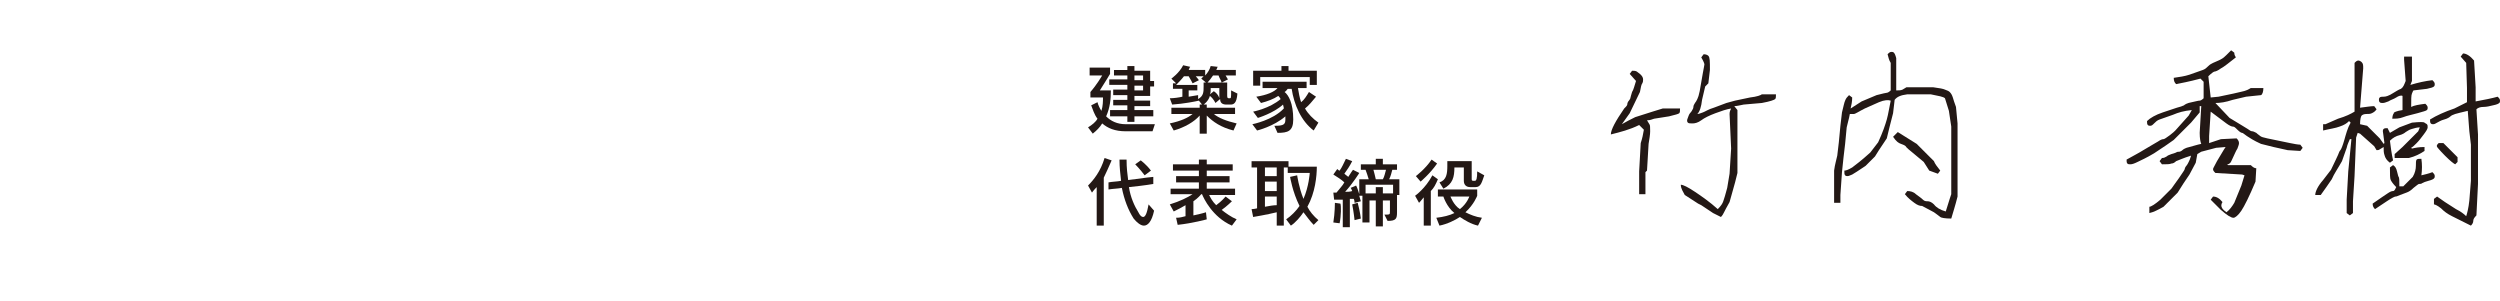
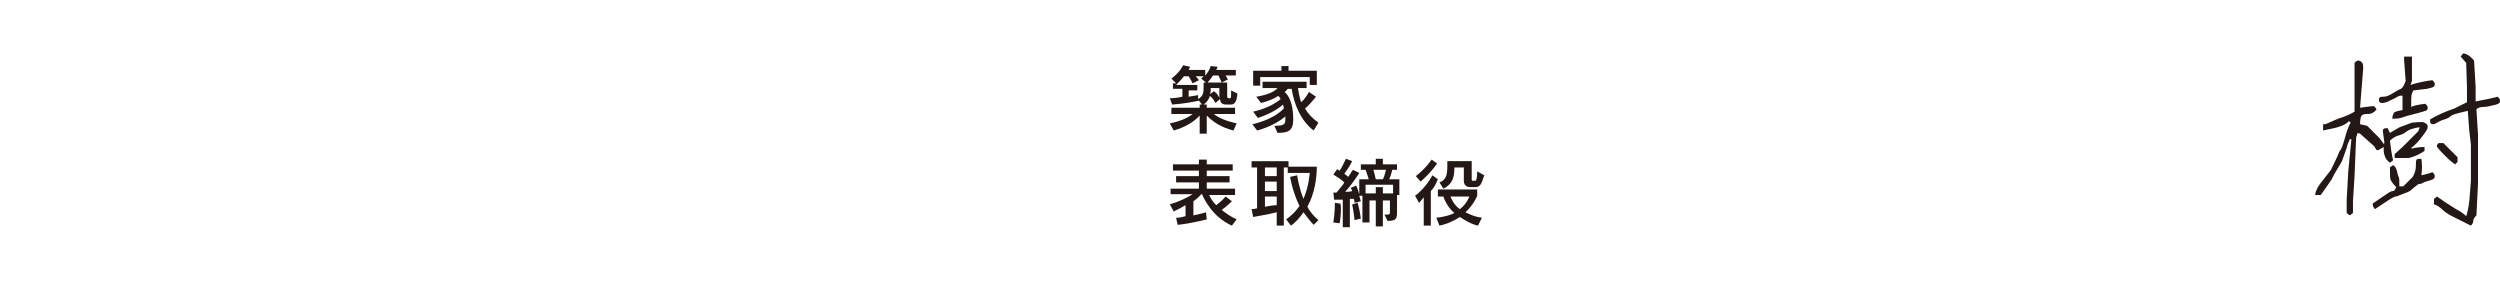
<svg xmlns="http://www.w3.org/2000/svg" version="1.1" id="レイヤー_1" x="0px" y="0px" viewBox="0 0 318 38.3" style="enable-background:new 0 0 318 38.3;" xml:space="preserve">
  <style type="text/css">
	.st0{fill:#231815;}
</style>
  <g id="レイヤー_2_1_">
</g>
  <g>
    <g>
-       <path class="st0" d="M146.6,16.7h-3.4c-1.4,0-2.3-0.4-3-1c-0.3,0.5-0.7,0.9-1.2,1.3l-0.6-0.8c0.5-0.3,1-0.7,1.2-1.1    c-0.4-0.5-0.6-1.2-0.8-1.7l0.8-0.4c0.1,0.4,0.3,0.8,0.5,1.1c0.2-0.6,0.2-1.3,0.2-1.7h-1.6v-0.7c0.8-0.9,1.5-2.1,1.5-2.1h-1.6V8.6    h2.6v0.8c0,0-0.9,1.5-1.3,2.1h1.4c0,1.1-0.1,2.2-0.6,3.3c0.6,0.6,1.4,1,2.5,1l3.7,0L146.6,16.7z M146.3,10.9v1.3h-2v0.6h2v0.7h-2    V14h2.4v0.8h-2.4v0.7h-0.9v-0.7h-2.2V14h2.2v-0.6h-1.8v-0.7h1.8v-0.6h-1.8v-0.7h1.8v-0.6h-2.3v-0.7h2.3V9.6h-1.7V8.9h1.7V8.4h0.9    v0.6h2v1.3h0.5v0.7H146.3z M145.4,9.6h-1.1v0.6h1.1V9.6z M145.4,10.9h-1.1v0.6h1.1V10.9z" />
      <path class="st0" d="M156.5,13.3H156c-0.5,0-0.8-0.2-0.8-0.7l-0.6,0.5c0,0-0.2-0.5-0.7-0.9c-0.2,0.7-0.8,1.1-0.8,1.1h0.4v0.4h3.6    v0.8h-2.7c0.6,0.5,1.6,0.9,2.9,1.2l-0.4,0.9c-1.6-0.4-2.6-1.1-3.4-1.9v2.3h-0.9v-2.3c-0.7,0.8-1.9,1.5-3.3,1.9l-0.5-0.9    c1.4-0.3,2.3-0.7,2.9-1.2H149v-0.8h3.6v-0.4h0.3l-0.4-0.5c-0.4,0.1-1.9,0.4-3.4,0.5l-0.3-0.8c0.5,0,1.2-0.1,1.6-0.2v-1h-1.2v-0.7    h0.4l-0.6-0.6c0,0,1-0.7,1.5-1.7l0.9,0.2c-0.1,0.1-0.1,0.2-0.2,0.4h2.1v0.7c0.3-0.3,0.6-0.8,0.7-1.2l0.9,0.1    c-0.1,0.1-0.1,0.3-0.2,0.4h2.5v0.7h-1.3c0.1,0.2,0.3,0.5,0.3,0.5l-0.8,0.4c-0.1-0.3-0.3-0.6-0.4-0.9h-0.7    c-0.2,0.3-0.5,0.7-0.7,0.9h2.5v1.7c0,0.3,0.1,0.3,0.3,0.3c0.2,0,0.2,0,0.2-1l0.8,0.4C157.3,13.2,156.9,13.3,156.5,13.3z M152.8,10    c0,0,0.2-0.2,0.3-0.3h-1c0.2,0.2,0.4,0.5,0.4,0.5l-0.8,0.4c0,0-0.3-0.6-0.5-0.9h-0.6c-0.3,0.4-0.8,0.9-1,1.1h2.7v0.7h-1.1v0.8    c0.6-0.1,1.2-0.2,1.2-0.2l0,0.5c0.7-0.4,0.7-0.9,0.7-1.6c0-0.1,0-0.1,0-0.2v-0.3h0.3L152.8,10z M155.2,11.2H154v0.2    c0,0.2,0,0.4-0.1,0.6l0.5-0.4c0.6,0.4,0.7,0.9,0.7,0.9V11.2z" />
      <path class="st0" d="M166.6,10.8v-1h-6.3v1.1h-0.9V9h3.6V8.4h0.9V9h3.6v1.8H166.6z M167.1,16.6c-1.6-1.2-2.5-3.3-2.8-5.3h-0.5    c-0.1,0.1-0.2,0.3-0.4,0.4c0.5,0.4,1.1,1.4,1.1,3.5c0,1.5-0.7,1.7-2,1.7l-0.4-0.9c0,0,0.1,0,0.1,0c1.1,0,1.3-0.2,1.3-0.8    c0-0.1,0-0.3,0-0.4c-1.5,1.3-3.6,1.8-3.6,1.8l-0.6-0.8c0,0,2.6-0.5,4-2c0-0.2-0.1-0.4-0.1-0.5C162,14.4,160,15,160,15l-0.6-0.8    c0,0,2.1-0.4,3.5-1.6c-0.1-0.2-0.2-0.3-0.3-0.4c-0.6,0.4-1.4,0.7-2.2,0.9l-0.6-0.8c1.3-0.2,2.3-0.6,2.7-1.1h-1.9v-0.8h5.6v0.8    h-1.1c0.1,0.6,0.2,1.2,0.4,1.8c0.4-0.3,0.7-0.8,1-1.3l0.9,0.6c-0.5,0.6-0.9,1.1-1.4,1.5c0.4,0.7,1,1.3,1.7,1.8L167.1,16.6z" />
-       <path class="st0" d="M140.4,22.6v6.1h-0.9v-4.9c-0.4,0.4-0.6,0.7-0.6,0.7l-0.5-0.9c0.7-0.7,1.6-1.8,2.1-3.5l0.9,0.3    C141,21.3,140.7,22,140.4,22.6z M145.5,28.7c-0.4,0-0.9-0.4-1.3-0.9c-0.7-1.1-1.2-2.4-1.5-3.9c-0.5,0.1-1.1,0.1-1.7,0.2v-0.9    c0.5-0.1,1.1-0.1,1.6-0.2c-0.1-0.9-0.2-1.7-0.2-2.7h0.9c0,1.1,0.1,1.8,0.2,2.6c2.1-0.3,3.2-0.4,3.2-0.4v0.9c0,0-1.1,0.2-3.1,0.4    c0.2,1.3,0.7,2.4,1.2,3.2c0.2,0.4,0.4,0.6,0.6,0.6c0.3,0,0.5-0.5,0.7-1.6l0.7,0.8C146.5,28.2,146,28.7,145.5,28.7z M145.6,22.3    c-0.6-0.8-1.2-1.4-1.2-1.4l0.7-0.5c0,0,0.7,0.5,1.3,1.3L145.6,22.3z" />
      <path class="st0" d="M156.7,28.7c-2.5-1.1-3.6-3.5-3.8-4h-0.1c-0.1,0.1-0.4,0.5-1,0.9v1.8c1-0.2,1.6-0.4,1.6-0.4l0.1,0.9    c0,0-1.8,0.5-3.7,0.7l-0.2-0.9c0.5,0,0.8-0.1,1.2-0.2v-1.4c-0.5,0.3-0.9,0.5-1.5,0.8l-0.5-0.9c1.3-0.4,2.3-0.9,2.9-1.3h-2.8V24    h3.6v-0.8h-2.9v-0.8h2.9v-0.7h-3.3v-0.8h3.3v-0.6h1v0.6h3.3v0.8h-3.3v0.7h2.9v0.8h-2.9V24h3.6v0.8h-3.3c0.2,0.4,0.4,0.8,0.9,1.3    c0.7-0.5,1.2-1.1,1.2-1.1l0.8,0.6c0,0-0.6,0.6-1.3,1.1c0.5,0.4,1.2,0.9,1.9,1.2L156.7,28.7z" />
      <path class="st0" d="M167.1,28.6c-0.5-0.5-0.9-1.1-1.3-1.6c-0.4,0.6-1,1.3-1.6,1.7l-0.6-0.8c0.6-0.4,1.3-1.1,1.7-1.7    c-0.9-1.8-1.2-3.7-1.2-3.7l0.9-0.2c0,0,0.2,1.5,0.8,3c0.7-1.6,0.8-3.3,0.8-3.3h-2.8v-0.7h-0.5v7.4h-0.9V27c-1.2,0.3-3,0.6-3,0.6    l-0.2-1c0,0,0.3,0,0.7-0.1v-5.2h-0.7v-0.8h4.7v0.7h3.6c0,1.2-0.2,3.3-1.2,5.1c0.3,0.6,0.8,1.2,1.4,1.7L167.1,28.6z M162.4,21.3    h-1.5v1.1h1.5V21.3z M162.4,23.1h-1.5v1.2h1.5V23.1z M162.4,25h-1.5v1.3c0.5-0.1,1.1-0.2,1.5-0.2V25z" />
      <path class="st0" d="M177.7,24.8v2.2c0,0.8-0.1,1.1-1.2,1.1l-0.4-0.8c0.7,0,0.7,0,0.7-0.4v-1.4h-0.9v3.3H175v-3.3h-0.8v2.8h-0.9    v-3.4h-0.4c0.1,0.4,0.2,0.7,0.2,0.7l-0.8,0.2c0,0,0-0.3-0.1-0.5c-0.1,0-0.3,0-0.5,0v3.6h-0.9v-3.5c-0.5,0-1.1,0-1.1,0l-0.1-0.9    c0,0,0.2,0,0.4,0c0.3-0.4,0.8-0.9,1-1.3c-0.3-0.3-0.9-0.7-1.4-1l0.5-0.7c0.1,0.1,0.2,0.2,0.3,0.2c0.3-0.4,0.5-0.9,0.8-1.5l0.8,0.3    c-0.3,0.6-0.7,1.2-1,1.6c0.1,0.1,0.4,0.3,0.5,0.4c0.3-0.5,0.6-0.9,0.6-0.9l0.8,0.4c0,0-0.8,1.3-1.8,2.4c0.3,0,0.6,0,0.9-0.1    c-0.1-0.2-0.1-0.3-0.2-0.4l0.7-0.3c0.2,0.4,0.3,0.8,0.4,1.1v-1.9h1.2c-0.1-0.4-0.3-0.9-0.4-1.2h-0.6v-0.7h1.9v-0.7h0.9v0.7h1.8    v0.7h-0.6c-0.1,0.4-0.2,0.8-0.4,1.2h1.3v2H177.7z M170.4,28.4l-0.8-0.1c0.2-1.2,0.2-2.5,0.2-2.5l0.7,0.1c0,0,0,0,0,0    C170.6,26.2,170.6,27.4,170.4,28.4z M172.3,28c0,0-0.1-1-0.3-2l0.7-0.2c0.3,1.1,0.4,2,0.4,2L172.3,28z M177.2,23.5h-3.5v1.1h1.3    v-0.8h0.9v0.8h1.3V23.5z M174.7,21.6c0.1,0.3,0.2,0.8,0.3,1.2h0.9c0.2-0.3,0.3-0.9,0.4-1.2H174.7z" />
      <path class="st0" d="M182,24.3v4.4h-0.9v-3.6c-0.3,0.4-0.6,0.7-0.6,0.7l-0.5-0.9c0,0,1.3-0.9,2.2-2.6l0.7,0.5    C182.6,23.5,182.4,23.9,182,24.3z M180.7,23.1l-0.6-0.7c0,0,1.2-0.9,2-2.1l0.7,0.5C181.9,22.1,180.7,23.1,180.7,23.1z M188,28.7    c-0.9-0.2-1.7-0.7-2.3-1.1c-0.6,0.4-1.6,0.9-2.6,1.1l-0.4-1c0.9-0.1,1.7-0.3,2.3-0.6c-1-0.8-1.4-2.1-1.4-2.1h-0.7v-0.9h5v0.8    c0,0-0.4,1.1-1.5,2.1c0.6,0.3,1.3,0.6,2.1,0.7L188,28.7z M187.7,23.8h-0.7c-0.5,0-0.8-0.3-0.8-0.8v-1.7h-1.2    c0,1.2-0.2,2.1-1.4,2.7l-0.5-0.8c0.9-0.3,1-1.1,1-2.1c0-0.2,0-0.4,0-0.6h3.1v2.3c0,0.2,0.1,0.2,0.3,0.2h0.1c0.2,0,0.3-0.3,0.3-1.2    l0.9,0.5C188.5,23.1,188.4,23.8,187.7,23.8z M184.5,25c0,0,0.4,1.1,1.2,1.6c0.9-0.7,1.2-1.6,1.2-1.6H184.5z" />
    </g>
    <g>
-       <path class="st0" d="M204.9,17.1c0-0.6,0.6-1.7,1.7-3.3c0.3-0.3,0.4-0.4,0.4-0.6c0-0.1,0.1-0.3,0.2-0.4c0.1-0.1,0.2-0.3,0.2-0.4    c0-0.1,0.1-0.3,0.2-0.7c0.2-0.3,0.3-0.8,0.5-1.4l-0.8-0.9l0.3-0.4c0.3,0,0.4,0,0.6,0.1c0.1,0.1,0.3,0.2,0.5,0.4    c0.2,0.2,0.3,0.4,0.3,0.6s0,0.3-0.1,0.5c-0.1,0.1-0.2,0.5-0.3,1.1l-1.3,2.7l-1,1.4c0.5-0.3,1.1-0.6,1.7-0.9l2.2-0.7l1.3-0.4h2.2    c0,0.3,0,0.5-0.1,0.6c-0.1,0.1-0.5,0.2-1.3,0.4l-1.9,0.3c-0.3,0.1-0.5,0.2-0.9,0.2c0.1,0.2,0.2,0.3,0.3,0.5    c0.1,0.1,0.1,0.4,0.1,0.9c0,0.4-0.1,1-0.2,1.6l-0.2,3.4l-0.2,0.2v2.8h-0.8v-2.9l0.2-3.6c0.2-0.6,0.3-1.1,0.4-1.7l-0.6-0.6    C207.3,16.5,206.1,16.8,204.9,17.1z M213.8,23.5c0.3,0,0.9,0.3,1.8,0.9c0.9,0.6,1.9,1.3,2.9,2.2c0.4-0.4,0.6-0.7,0.7-1    c0.1-0.3,0.3-0.9,0.5-1.7l0.3-1.8l0.2-3.2l-0.2-4.4c0-0.3,0.1-0.5,0.2-0.7c-0.6,0.1-1.2,0.3-2,0.6c-0.8,0.3-1.4,0.6-1.8,0.9    c-0.4,0.3-0.8,0.4-1.1,0.4c-0.3,0-0.5,0-0.6-0.1c-0.1-0.1-0.1-0.2-0.1-0.3c0-0.1,0.1-0.3,0.2-0.6c0.1-0.3,0.3-0.4,0.4-0.6    s0.2-0.3,0.2-0.5c0-0.2,0.1-0.3,0.2-0.5c0.1-0.1,0.2-0.3,0.3-0.5c0.1-0.2,0.2-0.5,0.3-1l0.4-2.3c0.1-0.6,0.2-1,0.2-1.1    c0-0.1-0.1-0.4-0.4-0.9l0.3-0.4c0.3,0,0.5,0.1,0.6,0.2c0.2,0.2,0.2,0.7,0.2,1.8l-0.2,1.7l-0.4,0.4l-0.4,1.7    c-0.1,0.9-0.3,1.5-0.6,1.8c0.2,0,0.4-0.1,0.7-0.2s0.7-0.4,1.4-0.6l1.6-0.6l1.1-0.3l1.9-0.4c0.9-0.1,1.4-0.3,1.5-0.4h1.8    c0,0.3,0,0.5-0.1,0.6c-0.1,0.1-0.6,0.3-1.7,0.5l-2.3,0.2c-0.5,0.1-0.9,0.2-1.2,0.2l0.4,0.5v8l-0.3,1.2l-0.7,2.5    c-0.4,0.7-0.6,1.1-0.7,1.3c-0.1,0.2-0.2,0.4-0.4,0.6l-1-0.5l-1.5-1l-0.4-0.2l-1.7-1.1C214.1,24.4,213.8,24,213.8,23.5z" />
-       <path class="st0" d="M247.5,26.9l0.5-1.6l0.2-0.6v-8.6l-0.3-2l-0.5-1.6c-0.2-0.2-0.8-0.3-1.8-0.5h-3c-0.8,0.1-1.3,0.3-1.6,0.7    l-0.2,1.7c-0.3,1.2-0.6,2.3-0.8,3.2l-1,1.5l-0.5,0.8l-1.2,1.2c-0.9,0.6-1.5,1-1.7,1.1c-0.3,0.1-0.4,0.2-0.6,0.2    c-0.1,0-0.2,0-0.3-0.1c-0.1-0.1-0.1-0.3-0.1-0.6c0.2,0,0.5-0.1,1-0.4c0.4-0.3,1.2-0.9,2.3-1.9l1-1.3c0.6-1.3,0.9-2.2,1.1-2.9    c0.2-0.7,0.3-1.5,0.5-2.4c-0.3-0.1-0.8-0.1-1.5,0.2l-1.8,0.8c-0.8,0.4-1.2,0.7-1.4,0.7c-0.2,0-0.3,0-0.5,0    c-0.1,0.6-0.3,1.2-0.4,1.7l-0.2,2.1l-0.2,1.7l-0.2,1.9l-0.2,2.9v1h-0.8v-4.1c0.1-0.8,0.3-1.4,0.4-1.9l0.2-1.7l0.2-2.1l0.2-1.7    c0.2-0.8,0.3-1.3,0.4-1.5c0.1-0.3,0.3-0.5,0.5-0.7l0.4,0.3c0,0.5-0.1,1-0.2,1.4l1.4-0.9l1.9-0.8c0.8-0.2,1.2-0.3,1.3-0.3    c0.1,0,0.3-0.1,0.5-0.3V8c-0.2-0.3-0.3-0.7-0.4-1.1c0.2-0.2,0.3-0.3,0.5-0.3c0.1,0,0.2,0,0.3,0.1c0.1,0.1,0.2,0.3,0.3,0.7v4.1    c0.3,0,0.6,0,0.8-0.1c0.2-0.1,0.3-0.2,0.5-0.3h3.4c0.8,0.1,1.3,0.2,1.5,0.3c0.3,0.1,0.5,0.2,0.6,0.3c0.2,0.2,0.3,0.4,0.4,0.7    s0.2,0.7,0.4,1.2l0.2,2.1v9.3c-0.3,1.2-0.6,2.1-0.8,2.8c-0.8,0-1.3-0.1-1.4-0.2c-0.1-0.1-0.4-0.3-0.8-0.6l-1.5-0.8    c-0.3,0-0.6-0.1-1-0.4c-0.4-0.3-0.8-0.6-1.2-1.1l0.3-0.4c0.4,0,0.8,0.1,1.1,0.4c0.4,0.3,0.7,0.5,0.9,0.7c0.2,0.2,0.4,0.2,0.6,0.2    c0.2,0,0.5,0.1,0.8,0.4C246.3,26.4,246.8,26.7,247.5,26.9z M245.4,21.7l-0.7-1.1l-1.2-1c-0.6-0.5-1-0.8-1.1-1    c-0.1-0.1-0.3-0.2-0.6-0.3c-0.3-0.1-0.6-0.3-1-0.9l0.6-0.6l2.4,1.5l2.2,2.2c0.1,0.3,0.4,0.7,0.8,1.2l-0.3,0.4L245.4,21.7z" />
-       <path class="st0" d="M283.2,27c0.4-0.3,0.7-0.7,1-1.2l0.9-2.2l0.4-1.3l-0.3-0.1l-3.4-0.2c-0.2-0.2-0.3-0.3-0.3-0.5    c0-0.1,0.2-0.4,0.5-1l0.9-1.5l0.2-0.3l-1.2,0.1l-1.9,0.5l-0.5,0.3l-0.2,1.1l-0.8,1.5c-0.5,0.7-1,1.5-1.5,2.3l-1.8,1.8    c-0.7,0.4-1.3,0.7-1.8,0.8v-0.8c0.2,0,0.7-0.3,1.4-0.9l1.4-1.4l1-1.4c0.4-0.6,0.7-1,0.7-1.1c0-0.1,0.1-0.3,0.2-0.4    c0.1-0.1,0.2-0.3,0.3-0.5c0.1-0.2,0.2-0.4,0.3-0.8c-1,0.3-1.6,0.6-1.9,0.7c-0.2,0.2-0.4,0.3-0.6,0.3c-0.2,0.1-0.6,0.1-1.2,0.1    l-0.3-0.4l0.3-0.4c0.3,0,0.4-0.1,0.6-0.2c0.1-0.1,0.3-0.2,0.6-0.3c0.3-0.1,0.4-0.1,0.6-0.2c0.1-0.1,0.3-0.1,0.4-0.1    c0.1,0,0.3-0.1,0.4-0.2c0.1-0.1,0.4-0.3,0.9-0.4c0.4-0.1,1-0.3,1.5-0.4c-0.1-0.2-0.2-0.7-0.2-1.4l0.2-3.4h-0.2v0.8l-1.1,1.3    l-2.2,2.2l-1,0.7l-1.5,1c-1,0.6-1.7,0.9-2.1,1.1c-0.4,0.2-0.7,0.3-0.9,0.3s-0.3,0-0.4-0.1s-0.1-0.3-0.1-0.5    c0.7-0.4,1.5-0.8,2.3-1.3c0.8-0.5,1.4-0.8,1.7-1c0.3-0.2,0.5-0.3,0.7-0.3c0.1,0,0.4-0.2,0.8-0.5c0.4-0.3,0.6-0.5,0.7-0.6l1.7-1.9    l0.4-0.7c-1,0.1-1.7,0.3-2.4,0.6l-1.7,0.6c-0.3,0.1-0.5,0.3-0.7,0.5c-0.2,0.2-0.3,0.3-0.5,0.3c-0.1,0-0.2,0-0.3-0.1    c-0.1-0.1-0.1-0.3-0.1-0.5c0.4-0.4,1.1-0.8,2-1.1l1.8-0.6c0.4-0.1,0.7-0.2,0.9-0.3c0.1-0.1,0.4-0.3,1-0.4c0.5-0.1,0.8-0.2,1-0.2    c0.1,0,0.3-0.1,0.5-0.3v-2.1l-0.4-0.4c-1.5,0.4-2.6,0.6-3.1,0.7c-0.2-0.2-0.3-0.4-0.3-0.8c0.7-0.1,1.4-0.2,2-0.4l1.7-0.6    c0.3-0.1,0.5-0.3,0.7-0.5s0.4-0.3,0.6-0.4c0.2-0.1,0.5-0.2,0.9-0.4c0.4-0.2,0.6-0.4,0.8-0.6c0.2-0.2,0.4-0.4,0.6-0.6l0.4,0.3    c0,0.3,0.1,0.4,0.2,0.6c-0.9,0.7-1.5,1.2-1.9,1.4c-0.4,0.3-0.7,0.4-0.8,0.4c-0.1,0-0.4,0.2-0.8,0.6l0.3,2.7l1-0.1l1.9-0.4    c0.8-0.2,1.4-0.3,1.6-0.4c0.3-0.1,0.4-0.2,0.6-0.3h1.6c0,0.4-0.1,0.8-0.3,0.9l-1.9,0.2l-1.7,0.4c-0.9,0.3-1.6,0.4-2.2,0.4l1.8,1.9    c1.3,0.8,2,1.2,2.3,1.4s0.4,0.3,0.6,0.3c0.1,0,0.3,0.1,0.5,0.2c0.2,0.2,0.4,0.3,0.5,0.4c0.1,0.1,0.4,0.2,0.9,0.3l2.9,0.6    c0.5,0.1,1,0.2,1.3,0.2l0.3,0.4l-0.3,0.4l-1.6-0.1l-1.8-0.4l-1.6-0.4c-0.9-0.4-1.5-0.8-1.8-1s-0.5-0.4-0.6-0.4    c-0.1,0-0.3-0.1-0.6-0.4c-0.3-0.3-0.4-0.4-0.6-0.4c-0.1,0-0.4-0.1-0.8-0.4l-2-1.5l-0.2,3.1v0.9l1.5-0.5l2-0.1    c0.2,0.2,0.3,0.4,0.3,0.6s-0.1,0.4-0.2,0.7c-0.2,0.3-0.3,0.6-0.5,1c-0.2,0.4-0.3,0.7-0.4,0.8c-0.1,0.1-0.2,0.2-0.4,0.2l0.1,0.1    h2.9c0.3,0.3,0.5,0.4,0.7,0.4l-0.1,1.7c-0.8,1.9-1.4,3.1-1.8,3.7c-0.4,0.6-0.8,0.9-1,0.9c-0.3,0-0.8-0.3-1.6-1l-1.3-1.3l0.3-0.4    c0.4,0,0.8,0.2,1.2,0.7C282.3,26.3,282.8,26.7,283.2,27z" />
      <path class="st0" d="M299.1,17.7h-0.2c-0.1,0.3-0.3,0.6-0.4,1.1l-0.6,1.7c-0.5,0.9-1,1.6-1.3,2.3c-0.4,0.6-0.9,1.3-1.4,2h-0.7    c0-0.4,0.3-1.1,1-1.9l1-1.3c0.5-1,0.8-1.7,0.9-1.9c0.1-0.3,0.2-0.5,0.3-0.6c0.1-0.1,0.3-0.6,0.5-1.3c0.2-0.7,0.4-1.5,0.8-2.2    l-0.2-0.2c-0.3,0.3-0.6,0.5-1.2,0.7c-0.5,0.2-1.3,0.3-2.1,0.5v-0.8h0.3l1.6-0.7c1-0.3,1.6-0.6,2.1-0.9V8c0.2-0.2,0.3-0.3,0.5-0.3    c0.1,0,0.3,0.1,0.4,0.2c0.2,0.2,0.2,0.4,0.2,0.8l-0.4,5c0.8-0.1,1.4-0.2,1.8-0.2l0.3,0.4c-0.2,0.3-0.4,0.4-0.6,0.5    c-0.2,0.1-0.4,0.1-0.7,0.1c-0.3,0-0.5,0.1-0.6,0.2s-0.2,0.5-0.2,1.1l0.9,0.2l1.6,1.6l0.5,0.7l0.1-0.1c-0.1-0.9-0.2-1.4-0.2-1.5    c0-0.1,0-0.2,0.1-0.3c0.1-0.1,0.3-0.1,0.5-0.1l0.3,0.6l1.2-0.7l1.6-0.6c1-0.1,1.5-0.1,1.6,0c0.1,0.1,0.2,0.1,0.3,0.2    c0.1,0.1,0.1,0.2,0.1,0.4c0,0.2-0.2,0.5-0.5,0.9c-0.3,0.4-0.6,0.8-0.9,1.1c-0.3,0.3-0.5,0.5-0.7,0.6l0.1,0.1    c0.4-0.1,0.9-0.2,1.6-0.2v0.5c-0.6,0.4-1.2,0.7-2,0.9h-1.8v-0.5l1-0.9l2-2l0.2-0.5c-0.3,0-0.7,0.1-1,0.2c-0.4,0.1-0.6,0.3-0.8,0.4    c-0.1,0.1-0.4,0.3-0.8,0.4c-0.4,0.1-0.8,0.3-1.2,0.7c0.1,0.8,0.2,1.6,0.4,2.5l-0.4,0.3c-0.4-0.3-0.6-0.6-0.7-1    c-0.1-0.3-0.1-0.6-0.1-1c-0.2,0.1-0.3,0.2-0.5,0.3c-0.1,0.1-0.3,0.1-0.4,0.1l-0.3-0.5l-1.8-1.6l-0.3-0.1l-0.2,0.6l-0.2,4.9    l-0.2,3.2v1.5l-0.4,0.3l-0.4-0.3v-1.7l0.2-3.6L299.1,17.7z M304.8,23.8c-0.4-0.4-0.6-0.7-0.7-0.9c-0.1-0.2-0.1-0.7-0.1-1.6    l0.4-0.3c0.3,0.2,0.4,0.4,0.5,0.8c0.1,0.3,0.1,0.5,0.2,0.7c0.1,0.1,0.1,0.5,0.1,1.2h0.5l1.2-1.2c0.3-0.5,0.4-1,0.4-1.4    c0-0.4,0-0.7,0.1-0.8c0.1-0.1,0.3-0.1,0.6-0.1c0.1,0.7,0.1,1.4,0,2.1c0.4-0.1,0.9-0.2,1.4-0.4c0.2,0.2,0.3,0.3,0.3,0.5    c0,0.1,0,0.2-0.1,0.3c-0.1,0.1-0.3,0.2-0.7,0.3c-0.4,0.1-0.6,0.2-0.8,0.3c-0.1,0.1-0.3,0.1-0.4,0.1c-0.1,0-0.3,0.2-0.7,0.5    c-0.3,0.3-0.6,0.5-0.9,0.6s-0.5,0.2-0.8,0.3c-0.3,0.1-0.4,0.2-0.6,0.2c-0.1,0-0.5,0.2-1.1,0.6l-1.5,1c-0.2-0.2-0.3-0.4-0.3-0.7    c1-0.7,1.6-1.1,1.9-1.3c0.3-0.2,0.5-0.3,0.7-0.3S304.7,24,304.8,23.8z M305.6,14v-1.8c-0.2-0.1-0.5,0-0.8,0.2    c-0.3,0.2-0.7,0.3-1,0.5c-0.3,0.1-0.5,0.2-0.7,0.2c-0.2,0-0.3,0-0.4-0.1c-0.1-0.1-0.1-0.2-0.1-0.3c0-0.1,0-0.2,0.1-0.3    c0.1-0.1,0.3-0.1,0.5-0.1c0.3,0,0.6-0.1,1.1-0.4c0.5-0.3,0.8-0.5,1.1-0.6c0.3-0.2,0.4-0.5,0.6-1l-0.2-2.7V7.2h1v3.1l-0.2,0.5    c1-0.3,1.9-0.5,2.8-0.6c0.2,0.2,0.3,0.3,0.3,0.5c0,0.1,0,0.2-0.1,0.3c-0.1,0.1-0.4,0.2-0.9,0.3l-1.7,0.2c-0.1,0.1-0.1,0.2-0.2,0.4    c-0.1,0.2-0.1,0.8-0.1,1.7c0.4-0.2,1-0.3,1.8-0.4c0.2,0.2,0.3,0.3,0.3,0.5c0,0.1,0,0.2-0.1,0.3c-0.1,0.1-0.5,0.2-1.2,0.4    c-0.7,0.2-1.3,0.3-1.8,0.5s-1,0.2-1.4,0.2c0-0.3,0.1-0.6,0.2-0.7C304.4,14.3,304.9,14.1,305.6,14z M309.6,26v-0.7l0.4-0.3l1,0.7    l1.4,0.9c0.6,0.3,1,0.6,1.3,0.9c0.1-0.3,0.3-1,0.4-2l0.2-2.5v-4.6l-0.2-1.7l-0.2-2.6c-0.8,0.2-1.3,0.3-1.6,0.4    c-0.3,0.1-0.5,0.2-0.6,0.3c-0.1,0.1-0.4,0.3-0.8,0.4c-0.4,0.1-0.7,0.3-0.9,0.4c-0.2,0.1-0.3,0.2-0.5,0.2c-0.1,0-0.2,0-0.3-0.1    c-0.1-0.1-0.1-0.3-0.1-0.5c0.8-0.5,1.9-1,3.1-1.4l1.6-0.8v-1.8L313.7,8L313,7.2l0.3-0.4c0.4,0,0.9,0.3,1.4,0.9l0.2,3.4v1.8    c1.1-0.2,2.1-0.4,2.8-0.6c0.2,0.2,0.3,0.3,0.3,0.5s0,0.2-0.1,0.3c-0.1,0.1-0.3,0.2-0.8,0.3c-0.4,0.1-0.8,0.2-1.2,0.2    c-0.4,0-0.7,0.1-0.9,0.3l0.2,3.2v6.3l-0.2,4c-0.3,0.3-0.4,0.5-0.4,0.7c0,0.2-0.1,0.4-0.3,0.6c-1-0.5-1.8-0.9-2.4-1.2    c-0.6-0.3-1-0.6-1.4-1C310,26.1,309.7,26,309.6,26z M310.2,18.2h0.6l1.8,1.8v0.6l-0.3,0.3c-0.2-0.1-0.6-0.4-1.3-1.1    c-0.7-0.7-1-1.1-1-1.1C309.9,18.5,310,18.4,310.2,18.2z" />
    </g>
  </g>
</svg>